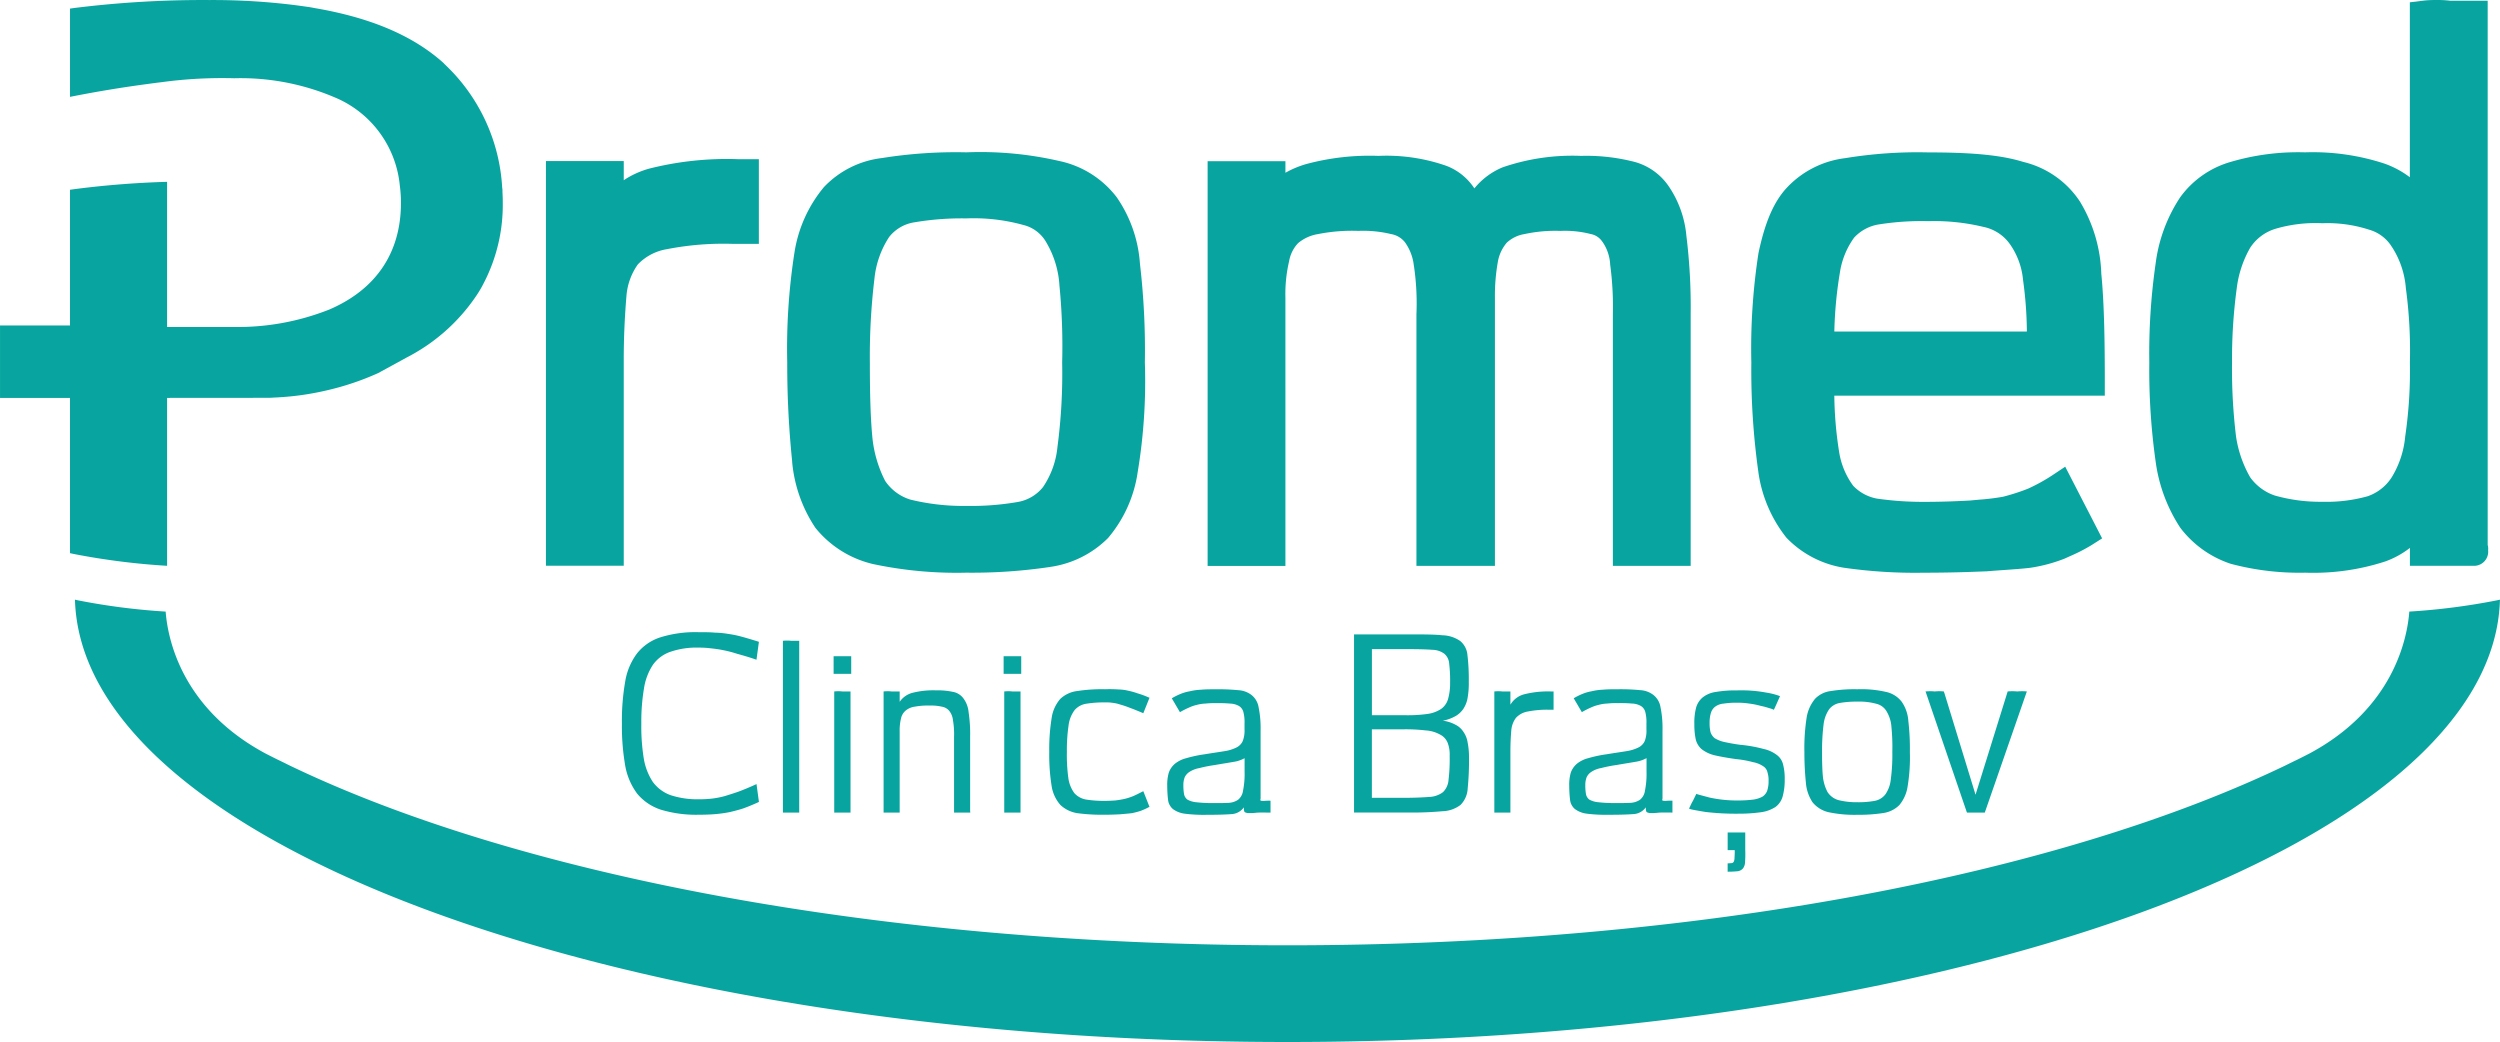
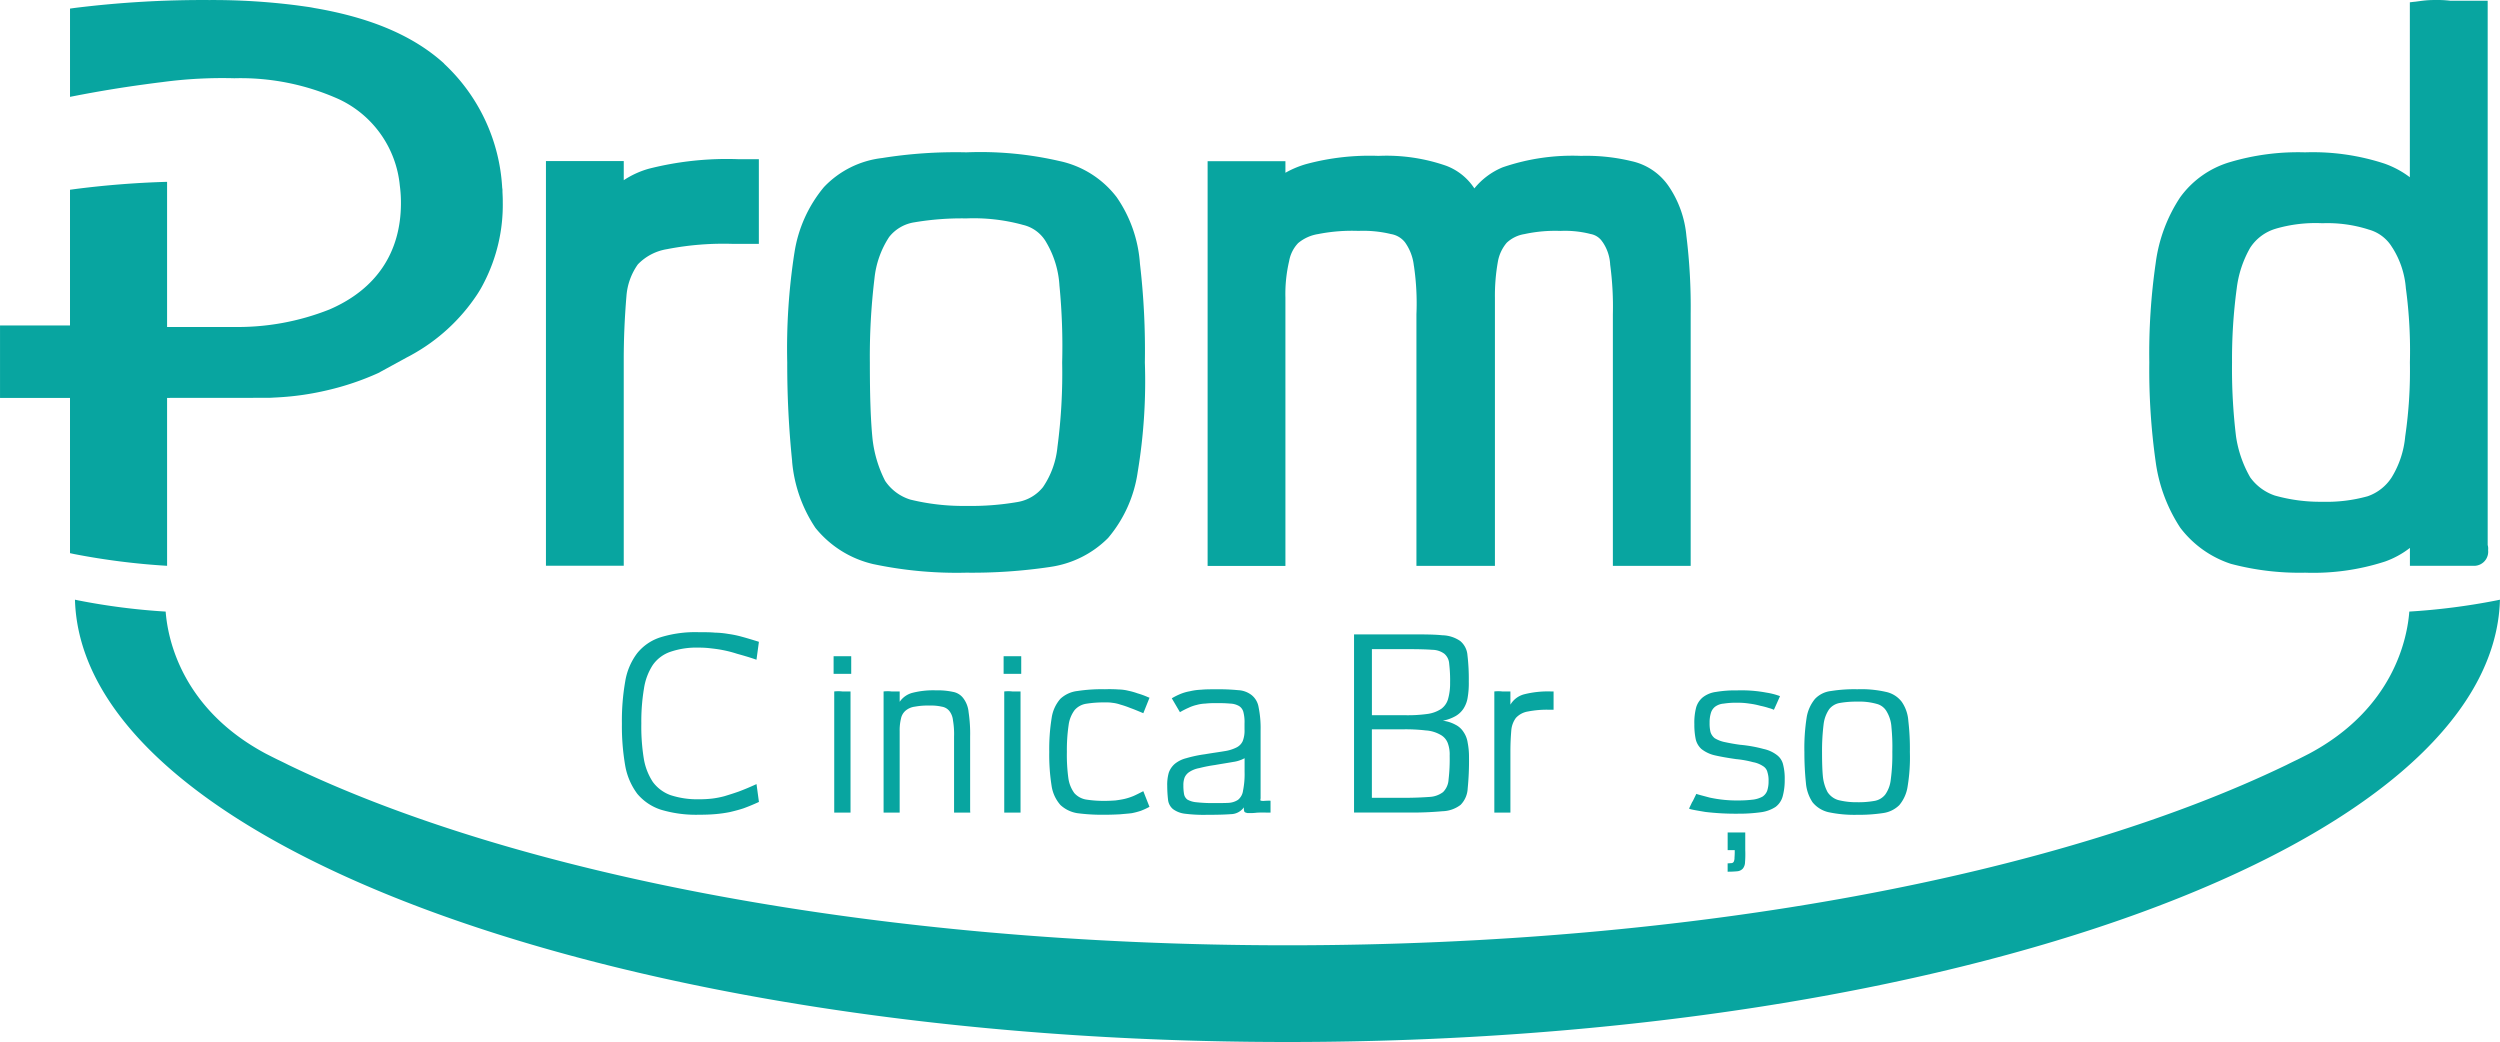
<svg xmlns="http://www.w3.org/2000/svg" viewBox="0 0 247.63 103.21">
  <defs>
    <style>.a{fill:#08a5a0;}</style>
  </defs>
  <g transform="translate(-288.13 497.77)">
    <path class="a" transform="translate(-12.595 -2.437)" d="M379.186-449.618a14,14,0,0,0,2.3,6.558l.018.025a10.367,10.367,0,0,0,5.631,3.557l.038.01a39.969,39.969,0,0,0,9.274.86,52.4,52.4,0,0,0,8.28-.565l.034-.007a10.092,10.092,0,0,0,5.714-2.857l.023-.026a12.96,12.96,0,0,0,2.919-6.519,54.908,54.908,0,0,0,.709-10.845,73.912,73.912,0,0,0-.488-9.793,13.129,13.129,0,0,0-2.307-6.585,9.656,9.656,0,0,0-5.658-3.575,34.818,34.818,0,0,0-9.225-.864,46.154,46.154,0,0,0-8.358.566,9.429,9.429,0,0,0-5.75,2.875,13.278,13.278,0,0,0-2.926,6.515l-.007.034a61.982,61.982,0,0,0-.705,10.829,93.9,93.9,0,0,0,.486,9.769Zm8.158-18.144a9.194,9.194,0,0,1,1.449-4.092,3.939,3.939,0,0,1,2.51-1.459,28,28,0,0,1,5.139-.386,18.384,18.384,0,0,1,5.509.613l.072.022a3.58,3.58,0,0,1,2.376,1.805l.047.079a9.492,9.492,0,0,1,1.222,4.175l.006.044a62.247,62.247,0,0,1,.261,7.535,55.616,55.616,0,0,1-.461,8.317l-.005.036a8.509,8.509,0,0,1-1.434,3.989,4.092,4.092,0,0,1-2.535,1.479,26.935,26.935,0,0,1-5.058.383,21.915,21.915,0,0,1-5.544-.625,4.659,4.659,0,0,1-2.5-1.856,12.084,12.084,0,0,1-1.249-4.17c-.183-1.837-.263-4.169-.263-7.554A64.353,64.353,0,0,1,387.344-467.762Z" />
    <path class="a" d="M304.68-458.357l10.143-.008.734-.039a27.69,27.69,0,0,0,5.04-.723,26.839,26.839,0,0,0,5-1.694l.01-.005,2.756-1.507.216-.115.007,0c.1-.053.2-.107.306-.167a18.463,18.463,0,0,0,6.472-5.941,11.25,11.25,0,0,0,.708-1.224l.018-.035a16.83,16.83,0,0,0,1.84-7.942v-.147c0-.259-.014-.541-.03-.856l0-.069c0-.076,0-.118,0-.157l-.028-.214a18.168,18.168,0,0,0-5.7-12.209l-.1-.111c-3.023-2.717-7.209-4.5-12.793-5.453-.233-.046-.472-.092-.69-.119-.326-.046-.634-.089-.943-.131l-.145-.02a65.514,65.514,0,0,0-8.621-.523,102.865,102.865,0,0,0-13.38.786l-.435.061v8.743l.619-.121c2.275-.44,4.554-.815,6.776-1.115l.219-.03c.537-.072,1.049-.141,1.56-.2l.052-.009a44.76,44.76,0,0,1,7.048-.368,23.767,23.767,0,0,1,10.372,2.081,10.547,10.547,0,0,1,6.022,8.554,12.71,12.71,0,0,1,.111,1.724c0,4.9-2.445,8.541-7.071,10.54a24.618,24.618,0,0,1-9.534,1.737H304.68v-14.376a91.653,91.653,0,0,0-9.179.724l-.437.06v13.445h-6.932v7.174h6.932v15.378l.422.09a70.061,70.061,0,0,0,9.195,1.162Z" />
    <path class="a" transform="translate(-9.951 -10.115)" d="M362.739-421.783a3.513,3.513,0,0,1,1.745-1.309,7.967,7.967,0,0,1,2.814-.415,9.552,9.552,0,0,1,1.155.065c.371.044.765.088,1.2.175a11.6,11.6,0,0,1,1.439.371c.546.152,1.179.327,1.92.589l.24-1.767a.078.078,0,0,0-.065-.022s0-.022-.044-.022c-.566-.175-1.068-.327-1.549-.458a9.929,9.929,0,0,0-1.353-.284,8.979,8.979,0,0,0-1.353-.131c-.458-.044-.981-.044-1.592-.044a11.629,11.629,0,0,0-3.774.5,4.836,4.836,0,0,0-2.335,1.593,6.315,6.315,0,0,0-1.178,2.792,22.6,22.6,0,0,0-.327,4.167,22.923,22.923,0,0,0,.327,4.167,6.55,6.55,0,0,0,1.2,2.793,5.106,5.106,0,0,0,2.334,1.57,12.106,12.106,0,0,0,3.753.5c.632,0,1.2-.022,1.68-.065a12.875,12.875,0,0,0,1.4-.2c.458-.109.894-.219,1.352-.371.48-.175.96-.371,1.527-.633l-.24-1.767c-.654.3-1.243.545-1.767.741-.5.175-.981.327-1.418.458a8.773,8.773,0,0,1-1.244.24,11.434,11.434,0,0,1-1.286.065,8.518,8.518,0,0,1-2.814-.414,3.783,3.783,0,0,1-1.745-1.309,5.982,5.982,0,0,1-.895-2.334,19.647,19.647,0,0,1-.24-3.447,19.706,19.706,0,0,1,.262-3.469A5.862,5.862,0,0,1,362.739-421.783Z" />
-     <path class="a" transform="translate(-12.527 -10.249)" d="M379.822-407.033v-17.015h-.808a2.813,2.813,0,0,0-.414-.022,2.829,2.829,0,0,0-.393.022v17.015h1.614Z" />
    <path class="a" transform="translate(-13.348 -11.06)" d="m384.11-418.22v12h1.614v-12h-0.807a2.83 2.83 0 0 0-0.415-0.022 2.836 2.836 0 0 0-0.392 0.022z" />
    <rect class="a" transform="translate(370.7 -432.77)" width="1.745" height="1.745" />
    <path class="a" transform="translate(-14.137 -11.046)" d="M398.361-406.345v-7.418a14.479,14.479,0,0,0-.152-2.421,2.677,2.677,0,0,0-.523-1.375,1.634,1.634,0,0,0-1.025-.633,7.136,7.136,0,0,0-1.68-.152,8.32,8.32,0,0,0-2.312.24,2.21,2.21,0,0,0-1.287.895v-1.025h-.808a2.679,2.679,0,0,0-.393-.022,3,3,0,0,0-.393.022v12h1.593v-8.05a4.97,4.97,0,0,1,.131-1.265,1.4,1.4,0,0,1,.458-.786,1.775,1.775,0,0,1,.916-.393,6.927,6.927,0,0,1,1.44-.108,4.785,4.785,0,0,1,1.223.108,1.192,1.192,0,0,1,.741.415,1.767,1.767,0,0,1,.371.938,8,8,0,0,1,.108,1.614v7.526h1.593q.034,0,0-.065C398.384-406.345,398.384-406.345,398.361-406.345Z" />
    <rect class="a" transform="translate(387.54 -432.77)" width="1.745" height="1.745" />
    <path class="a" transform="translate(-16.068 -11.06)" d="m403.67-418.22v12h1.614v-12h-0.807a2.825 2.825 0 0 0-0.414-0.022 2.847 2.847 0 0 0-0.393 0.022z" />
    <path class="a" transform="translate(-16.787 -11.027)" d="M416.7-418.319a4.457,4.457,0,0,0-.982-.131,12.827,12.827,0,0,0-1.353-.022,16,16,0,0,0-2.727.174,2.957,2.957,0,0,0-1.7.785,3.676,3.676,0,0,0-.851,1.876,19.329,19.329,0,0,0-.239,3.382,19.6,19.6,0,0,0,.239,3.4,3.684,3.684,0,0,0,.873,1.854,3.2,3.2,0,0,0,1.68.807,18.962,18.962,0,0,0,2.727.153c.589,0,1.091-.022,1.506-.044.437-.043.807-.065,1.134-.109a6.946,6.946,0,0,0,.917-.239,7.552,7.552,0,0,0,.851-.393l-.611-1.549c-.349.174-.676.349-.981.48a5.8,5.8,0,0,1-.872.283c-.284.065-.567.109-.895.153-.306.022-.655.043-1.048.043a11.234,11.234,0,0,1-1.876-.131,2.022,2.022,0,0,1-1.156-.632,3.267,3.267,0,0,1-.589-1.44,16.916,16.916,0,0,1-.153-2.64,17.025,17.025,0,0,1,.175-2.684,3.145,3.145,0,0,1,.589-1.461,1.9,1.9,0,0,1,1.156-.633,11.041,11.041,0,0,1,1.854-.131,4.089,4.089,0,0,1,.764.044,3.475,3.475,0,0,1,.764.174,8.6,8.6,0,0,1,.96.327c.371.131.785.306,1.309.524l.306-.764.306-.764a.08.08,0,0,0-.065-.022s0-.022-.044-.022a8.253,8.253,0,0,0-1.068-.393A6.922,6.922,0,0,0,416.7-418.319Z" />
    <path class="a" transform="translate(-18.676 -11.028)" d="M422.993-406.6a2.471,2.471,0,0,0,1.179.458,15.014,15.014,0,0,0,2.2.109q1.506,0,2.356-.065a1.61,1.61,0,0,0,1.287-.677,1.106,1.106,0,0,0,.043.415c.044.087.132.108.306.152a5.523,5.523,0,0,0,.808-.022c.371-.044.851-.022,1.483-.022v-1.178a6.041,6.041,0,0,0-.7.022c-.131,0-.219-.022-.262-.022-.044-.022-.044-.065-.044-.109a.724.724,0,0,0,.022-.239v-6.61a10.416,10.416,0,0,0-.2-2.312,1.923,1.923,0,0,0-.7-1.2,2.36,2.36,0,0,0-1.33-.48,20.021,20.021,0,0,0-2.182-.087c-.567,0-1.047,0-1.483.043a5.7,5.7,0,0,0-1.112.153,4.413,4.413,0,0,0-.917.261,6.589,6.589,0,0,0-.872.436l.807,1.375a8.052,8.052,0,0,1,.851-.436,3.982,3.982,0,0,1,.808-.283,3.647,3.647,0,0,1,.851-.132,8.19,8.19,0,0,1,1.069-.043,12.92,12.92,0,0,1,1.4.043,1.887,1.887,0,0,1,.872.24.993.993,0,0,1,.436.611,3.969,3.969,0,0,1,.109,1.134v.567a2.864,2.864,0,0,1-.175,1.156,1.315,1.315,0,0,1-.61.633,3.912,3.912,0,0,1-1.2.371c-.5.087-1.156.174-1.941.306a12.714,12.714,0,0,0-1.854.393,2.927,2.927,0,0,0-1.135.566,2.073,2.073,0,0,0-.589.873,4.328,4.328,0,0,0-.152,1.287,12.665,12.665,0,0,0,.087,1.439A1.39,1.39,0,0,0,422.993-406.6Zm1.157-3.142a1.266,1.266,0,0,1,.48-.545,2.589,2.589,0,0,1,.96-.371,13.905,13.905,0,0,1,1.549-.306c.741-.131,1.331-.218,1.811-.306a3.309,3.309,0,0,0,1.135-.37v1.353a8.239,8.239,0,0,1-.153,1.854,1.392,1.392,0,0,1-.5.917,1.909,1.909,0,0,1-.959.3c-.393.022-.917.022-1.571.022a14.575,14.575,0,0,1-1.636-.088,2.16,2.16,0,0,1-.851-.262.881.881,0,0,1-.327-.545,4.877,4.877,0,0,1-.066-.873A2.1,2.1,0,0,1,424.15-409.744Z" />
    <path class="a" transform="translate(-21.664 -10.151)" d="M454.756-417.428a2.811,2.811,0,0,0,.415-1.112,8.223,8.223,0,0,0,.109-1.549,20.034,20.034,0,0,0-.132-2.64,2.021,2.021,0,0,0-.72-1.4,3.262,3.262,0,0,0-1.789-.567c-.807-.087-1.919-.087-3.359-.087h-5.366v17.648H449.3a33.378,33.378,0,0,0,3.382-.131,3.085,3.085,0,0,0,1.789-.632,2.479,2.479,0,0,0,.7-1.615,27.5,27.5,0,0,0,.131-3.054,7.366,7.366,0,0,0-.131-1.483,2.5,2.5,0,0,0-.415-1.069,2,2,0,0,0-.807-.72,3.471,3.471,0,0,0-1.244-.393,4.055,4.055,0,0,0,1.266-.458A2.338,2.338,0,0,0,454.756-417.428Zm-1.57,3.382a3.2,3.2,0,0,1,.2,1.287,17.015,17.015,0,0,1-.109,2.356,1.9,1.9,0,0,1-.545,1.243,2.43,2.43,0,0,1-1.375.48c-.61.044-1.461.088-2.6.088h-3.076v-6.785h3.033a17.13,17.13,0,0,1,2.312.109,3.321,3.321,0,0,1,1.419.414A1.569,1.569,0,0,1,453.185-414.047Zm.044-4.342a1.826,1.826,0,0,1-.677.982,3.267,3.267,0,0,1-1.331.5,14.229,14.229,0,0,1-2.138.132h-3.4v-6.545h3.665c1,0,1.767.022,2.312.065a2.046,2.046,0,0,1,1.2.393,1.417,1.417,0,0,1,.48,1,13.911,13.911,0,0,1,.088,1.876A5.589,5.589,0,0,1,453.229-418.388Z" />
    <path class="a" transform="translate(-23.909 -11.06)" d="M461.648-418.22h-.807a2.679,2.679,0,0,0-.393-.022,3,3,0,0,0-.393.022v12h1.593v-6.086c0-.829.044-1.527.087-2.051a2.406,2.406,0,0,1,.458-1.244,2.057,2.057,0,0,1,1.179-.632,9.849,9.849,0,0,1,2.182-.175h.37v-1.811h-.218a9.633,9.633,0,0,0-2.705.283,2.242,2.242,0,0,0-1.353,1.025v-1.309Z" />
-     <path class="a" transform="translate(-25.107 -11.028)" d="M476.153-413.344a1.315,1.315,0,0,1-.61.633,3.912,3.912,0,0,1-1.2.371c-.5.087-1.156.174-1.941.306a12.714,12.714,0,0,0-1.854.393,2.921,2.921,0,0,0-1.135.566,2.073,2.073,0,0,0-.589.873,4.328,4.328,0,0,0-.152,1.287,12.666,12.666,0,0,0,.087,1.439,1.39,1.39,0,0,0,.48.873,2.471,2.471,0,0,0,1.179.458,15.013,15.013,0,0,0,2.2.109q1.506,0,2.356-.065a1.61,1.61,0,0,0,1.287-.677,1.085,1.085,0,0,0,.044.415c.043.087.131.108.3.152a5.523,5.523,0,0,0,.808-.022c.371-.044.851-.022,1.483-.022v-1.178a6.041,6.041,0,0,0-.7.022c-.131,0-.218-.022-.262-.022-.044-.022-.044-.065-.044-.109a.725.725,0,0,0,.022-.239v-6.61a10.414,10.414,0,0,0-.2-2.312,1.923,1.923,0,0,0-.7-1.2,2.36,2.36,0,0,0-1.33-.48,20.02,20.02,0,0,0-2.182-.087c-.567,0-1.047,0-1.483.043a5.7,5.7,0,0,0-1.112.153,4.376,4.376,0,0,0-.916.261,6.543,6.543,0,0,0-.873.436l.807,1.375a7.971,7.971,0,0,1,.851-.436,3.957,3.957,0,0,1,.807-.283,3.654,3.654,0,0,1,.851-.132,8.191,8.191,0,0,1,1.069-.043,12.919,12.919,0,0,1,1.4.043,1.89,1.89,0,0,1,.872.24.993.993,0,0,1,.437.611,3.939,3.939,0,0,1,.109,1.134v.567A2.864,2.864,0,0,1,476.153-413.344Zm.175,3.055a8.237,8.237,0,0,1-.153,1.854,1.4,1.4,0,0,1-.5.917,1.915,1.915,0,0,1-.96.3c-.393.022-.917.022-1.571.022a14.576,14.576,0,0,1-1.636-.088,2.16,2.16,0,0,1-.851-.262.881.881,0,0,1-.327-.545,4.883,4.883,0,0,1-.065-.873,2.12,2.12,0,0,1,.13-.785,1.274,1.274,0,0,1,.48-.545,2.588,2.588,0,0,1,.96-.371,13.906,13.906,0,0,1,1.549-.306c.741-.131,1.331-.218,1.811-.306a3.3,3.3,0,0,0,1.135-.37Z" />
    <path class="a" transform="translate(-27.024 -11.046)" d="M482.455-406.628a.076.076,0,0,1,.044.022.081.081,0,0,1,.065.022c.218.065.72.152,1.506.284a25.347,25.347,0,0,0,3.294.174,15.7,15.7,0,0,0,2.269-.152,3.472,3.472,0,0,0,1.4-.523,1.95,1.95,0,0,0,.7-1.048,6.019,6.019,0,0,0,.2-1.657,5.545,5.545,0,0,0-.153-1.462,1.632,1.632,0,0,0-.61-.96,3.29,3.29,0,0,0-1.331-.61,13.487,13.487,0,0,0-2.335-.415c-.654-.087-1.2-.2-1.592-.283a3.084,3.084,0,0,1-.917-.371,1.28,1.28,0,0,1-.414-.611,3.654,3.654,0,0,1-.087-.895,3.205,3.205,0,0,1,.131-1,1.228,1.228,0,0,1,.414-.611,1.662,1.662,0,0,1,.851-.306,7.919,7.919,0,0,1,1.33-.087,7.434,7.434,0,0,1,1.223.087,7.5,7.5,0,0,1,1.09.219,7.28,7.28,0,0,1,.829.218,2.993,2.993,0,0,1,.5.175l.306-.676.3-.677a7.005,7.005,0,0,0-1.352-.349,13.393,13.393,0,0,0-2.9-.219,11.473,11.473,0,0,0-2.094.152,2.683,2.683,0,0,0-1.287.523,2.033,2.033,0,0,0-.677,1.025,5.94,5.94,0,0,0-.175,1.658,6.933,6.933,0,0,0,.132,1.462,1.868,1.868,0,0,0,.566.982,3.339,3.339,0,0,0,1.244.61c.545.131,1.265.262,2.182.393a10.092,10.092,0,0,1,1.7.306,2.6,2.6,0,0,1,.981.393.951.951,0,0,1,.437.61,2.586,2.586,0,0,1,.109.873,2.949,2.949,0,0,1-.131.938,1.215,1.215,0,0,1-.458.59,2.65,2.65,0,0,1-.917.3,12.4,12.4,0,0,1-1.461.088,12.7,12.7,0,0,1-2.858-.284c-.741-.2-1.156-.3-1.33-.37l-.393.807.022-.087Z" />
    <path class="a" transform="translate(-28.871 -11.028)" d="M503.805-418.209a11,11,0,0,0-2.836-.261,14.557,14.557,0,0,0-2.6.174,2.586,2.586,0,0,0-1.592.785,3.855,3.855,0,0,0-.829,1.876,19.606,19.606,0,0,0-.218,3.382,29.268,29.268,0,0,0,.152,3.076,4.044,4.044,0,0,0,.654,1.9,2.872,2.872,0,0,0,1.57.982,12.336,12.336,0,0,0,2.858.262,16.184,16.184,0,0,0,2.574-.175,2.835,2.835,0,0,0,1.593-.785,3.744,3.744,0,0,0,.828-1.876,17.627,17.627,0,0,0,.219-3.382,23.654,23.654,0,0,0-.152-3.076,3.757,3.757,0,0,0-.655-1.9A2.649,2.649,0,0,0,503.805-418.209Zm.48,8.683a3.109,3.109,0,0,1-.545,1.483,1.731,1.731,0,0,1-1.069.632,8.925,8.925,0,0,1-1.7.131,7.324,7.324,0,0,1-1.9-.218,1.928,1.928,0,0,1-1.047-.785,4.234,4.234,0,0,1-.458-1.506c-.065-.654-.088-1.461-.088-2.465a21.273,21.273,0,0,1,.153-2.727,3.358,3.358,0,0,1,.545-1.5,1.7,1.7,0,0,1,1.069-.632,9.341,9.341,0,0,1,1.724-.131,6.264,6.264,0,0,1,1.9.218,1.581,1.581,0,0,1,1.025.785,3.428,3.428,0,0,1,.459,1.527,20.237,20.237,0,0,1,.087,2.465A18.187,18.187,0,0,1,504.285-409.526Z" />
-     <path class="a" transform="translate(-30.809 -11.06)" d="M511.5-418.177l-.022-.043a3.591,3.591,0,0,0-.458-.022,3.43,3.43,0,0,0-.436.022,3.6,3.6,0,0,0-.459-.022,3.443,3.443,0,0,0-.436.022c0-.022,0-.022-.021,0l4.1,12h1.768l4.166-12a4.1,4.1,0,0,0-.48-.022,3.965,3.965,0,0,0-.459.022,4.439,4.439,0,0,0-.5-.022,3.762,3.762,0,0,0-.458.022l-.022.043v.022l-3.163,10.166-3.1-10.122-.022-.022v-.044Z" />
    <path class="a" transform="translate(-27.642 -13.32)" d="M487.51-399.109a.278.278,0,0,1-.219.152c-.087,0-.218.022-.393.022v.829a9.69,9.69,0,0,0,.981-.045.846.846,0,0,0,.523-.262,1.038,1.038,0,0,0,.219-.632,10.174,10.174,0,0,0,.022-1.2v-1.745H486.9v1.745h.7a7.142,7.142,0,0,1-.022.742A.921.921,0,0,1,487.51-399.109Z" />
    <path class="a" transform="translate(-8.735 -2.547)" d="M358.648-459.59c0-2.065.087-4.12.266-6.28a6.216,6.216,0,0,1,1.132-3.165,5.13,5.13,0,0,1,2.912-1.512l.04-.009a29.17,29.17,0,0,1,6.51-.509h2.523v-8.39h-2.045a31.4,31.4,0,0,0-8.855.944,8.8,8.8,0,0,0-2.482,1.138v-1.895h-7.707v40.085h7.707Z" />
    <path class="a" transform="translate(-19.322 -2.492)" d="M434.775-465.789a14.325,14.325,0,0,1,.369-3.63,3.442,3.442,0,0,1,.887-1.776,4.062,4.062,0,0,1,2-.9l.061-.013a17.318,17.318,0,0,1,3.921-.3,11.784,11.784,0,0,1,3.082.281l.114.03a2.228,2.228,0,0,1,1.407.816,4.878,4.878,0,0,1,.879,2.3l.016.083a25.556,25.556,0,0,1,.241,4.757v24.915h7.775v-26.554a19.2,19.2,0,0,1,.308-3.661,3.958,3.958,0,0,1,.863-1.794,3.327,3.327,0,0,1,1.762-.857l.063-.014a14.368,14.368,0,0,1,3.494-.3,10.264,10.264,0,0,1,2.846.271l.124.034a1.756,1.756,0,0,1,1.171.752l.053.07a4.312,4.312,0,0,1,.733,2.228l.011.081a31.242,31.242,0,0,1,.255,4.828v24.915h7.707v-24.915a57.487,57.487,0,0,0-.424-7.77,10.364,10.364,0,0,0-1.747-4.908,6,6,0,0,0-3.708-2.5,18.971,18.971,0,0,0-4.974-.518,21.258,21.258,0,0,0-7.76,1.129,7.088,7.088,0,0,0-2.813,2.093,5.754,5.754,0,0,0-2.794-2.243,17.963,17.963,0,0,0-6.7-.979,24.107,24.107,0,0,0-7.157.81,9.519,9.519,0,0,0-2.064.863v-1.144h-7.707v40.085h7.707Z" />
    <path class="a" transform="translate(-1.2 -9.596)" d="M536.961-428.771h-.019l-.317.067a65.219,65.219,0,0,1-8.648,1.108c-.2,2.639-1.544,9.6-9.92,14.074q-.541.279-1.093.554l-.028.015c-.411.194-.787.378-1.136.554-22.475,10.837-58.422,17.858-98.94,17.858s-76.467-7.021-98.941-17.858c-.349-.176-.724-.361-1.134-.554l-.026-.013q-.555-.276-1.1-.556c-8.376-4.477-9.721-11.434-9.92-14.073a65.24,65.24,0,0,1-8.648-1.108l-.317-.067h-.018v0c.687,24.238,54.19,43.808,120.1,43.808s119.413-19.57,120.1-43.807l0,0Z" />
    <path class="a" transform="translate(-34.39)" d="M538.458-445.531l.041.059a10.338,10.338,0,0,0,4.938,3.533l.059.019a26.418,26.418,0,0,0,7.35.876,23.069,23.069,0,0,0,7.9-1.1,8.812,8.812,0,0,0,2.481-1.355v1.776h6.346a1.4,1.4,0,0,0,1.2-.665,1.416,1.416,0,0,0,.2-.894,1.306,1.306,0,0,0-.043-.508V-497.7h-3.728a10.393,10.393,0,0,0-1.389-.068,10.139,10.139,0,0,0-1.4.078l-1.193.149v17.327a9.3,9.3,0,0,0-2.535-1.358,22.81,22.81,0,0,0-7.847-1.109,23.633,23.633,0,0,0-7.378.952,9.345,9.345,0,0,0-4.994,3.509,15.386,15.386,0,0,0-2.42,6.507,62.47,62.47,0,0,0-.633,9.85,64.887,64.887,0,0,0,.632,9.844A15.761,15.761,0,0,0,538.458-445.531Zm5.61-23.63a10.664,10.664,0,0,1,1.338-4.07,4.559,4.559,0,0,1,2.487-1.871l.059-.019a14.059,14.059,0,0,1,4.6-.537,13.386,13.386,0,0,1,4.513.6l.079.027a3.9,3.9,0,0,1,2.32,1.756l.054.077a8.763,8.763,0,0,1,1.31,4.011l.009.054a46.248,46.248,0,0,1,.388,7.27,44.65,44.65,0,0,1-.458,7.278l-.006.039a9.336,9.336,0,0,1-1.344,4.064,4.627,4.627,0,0,1-2.381,1.869,15.185,15.185,0,0,1-4.485.545,16.568,16.568,0,0,1-4.7-.616,4.968,4.968,0,0,1-2.444-1.805A11.457,11.457,0,0,1,544-454.567a55.807,55.807,0,0,1-.393-7.3A52.437,52.437,0,0,1,544.067-469.161Z" />
-     <path class="a" transform="translate(-28.021 -2.437)" d="M490.326-448.53a13.432,13.432,0,0,0,2.759,6.438l.049.055a10.1,10.1,0,0,0,5.569,2.925l.043.008a49.8,49.8,0,0,0,8.007.5c2.492,0,4.5-.07,6.132-.138l.057,0c.619-.052,1.208-.094,1.764-.133.907-.064,1.765-.125,2.515-.213l.065-.009a15.539,15.539,0,0,0,3.372-.906l.046-.021.473-.215a16.852,16.852,0,0,0,2.145-1.1l1.049-.667-3.656-7.1-1.268.845a17.843,17.843,0,0,1-2.387,1.32,20.123,20.123,0,0,1-2.5.81,22.171,22.171,0,0,1-2.335.288c-.3.027-.61.055-.933.087-1.233.065-2.7.133-4.539.133a32.038,32.038,0,0,1-4.672-.32,4.328,4.328,0,0,1-2.366-1.272,7.611,7.611,0,0,1-1.392-3.336,37.939,37.939,0,0,1-.479-5.593h26.792v-1.362c0-3.571-.041-7.634-.346-10.7a14.7,14.7,0,0,0-2.125-7.176,9.31,9.31,0,0,0-5.6-3.911c-2.127-.662-4.94-.944-9.4-.944a44.259,44.259,0,0,0-8.229.567,9.508,9.508,0,0,0-5.743,2.874c-1.323,1.4-2.2,3.414-2.857,6.515l-.007.034a61.983,61.983,0,0,0-.705,10.829,72.493,72.493,0,0,0,.7,10.862Zm8.065-19.769a7.909,7.909,0,0,1,1.408-3.487,4.2,4.2,0,0,1,2.51-1.326,27.045,27.045,0,0,1,4.853-.314,20.739,20.739,0,0,1,5.445.566,4.234,4.234,0,0,1,2.582,1.643l.059.079a7.3,7.3,0,0,1,1.288,3.521,38.934,38.934,0,0,1,.381,5.122H497.846A40.656,40.656,0,0,1,498.391-468.3Z" />
  </g>
</svg>